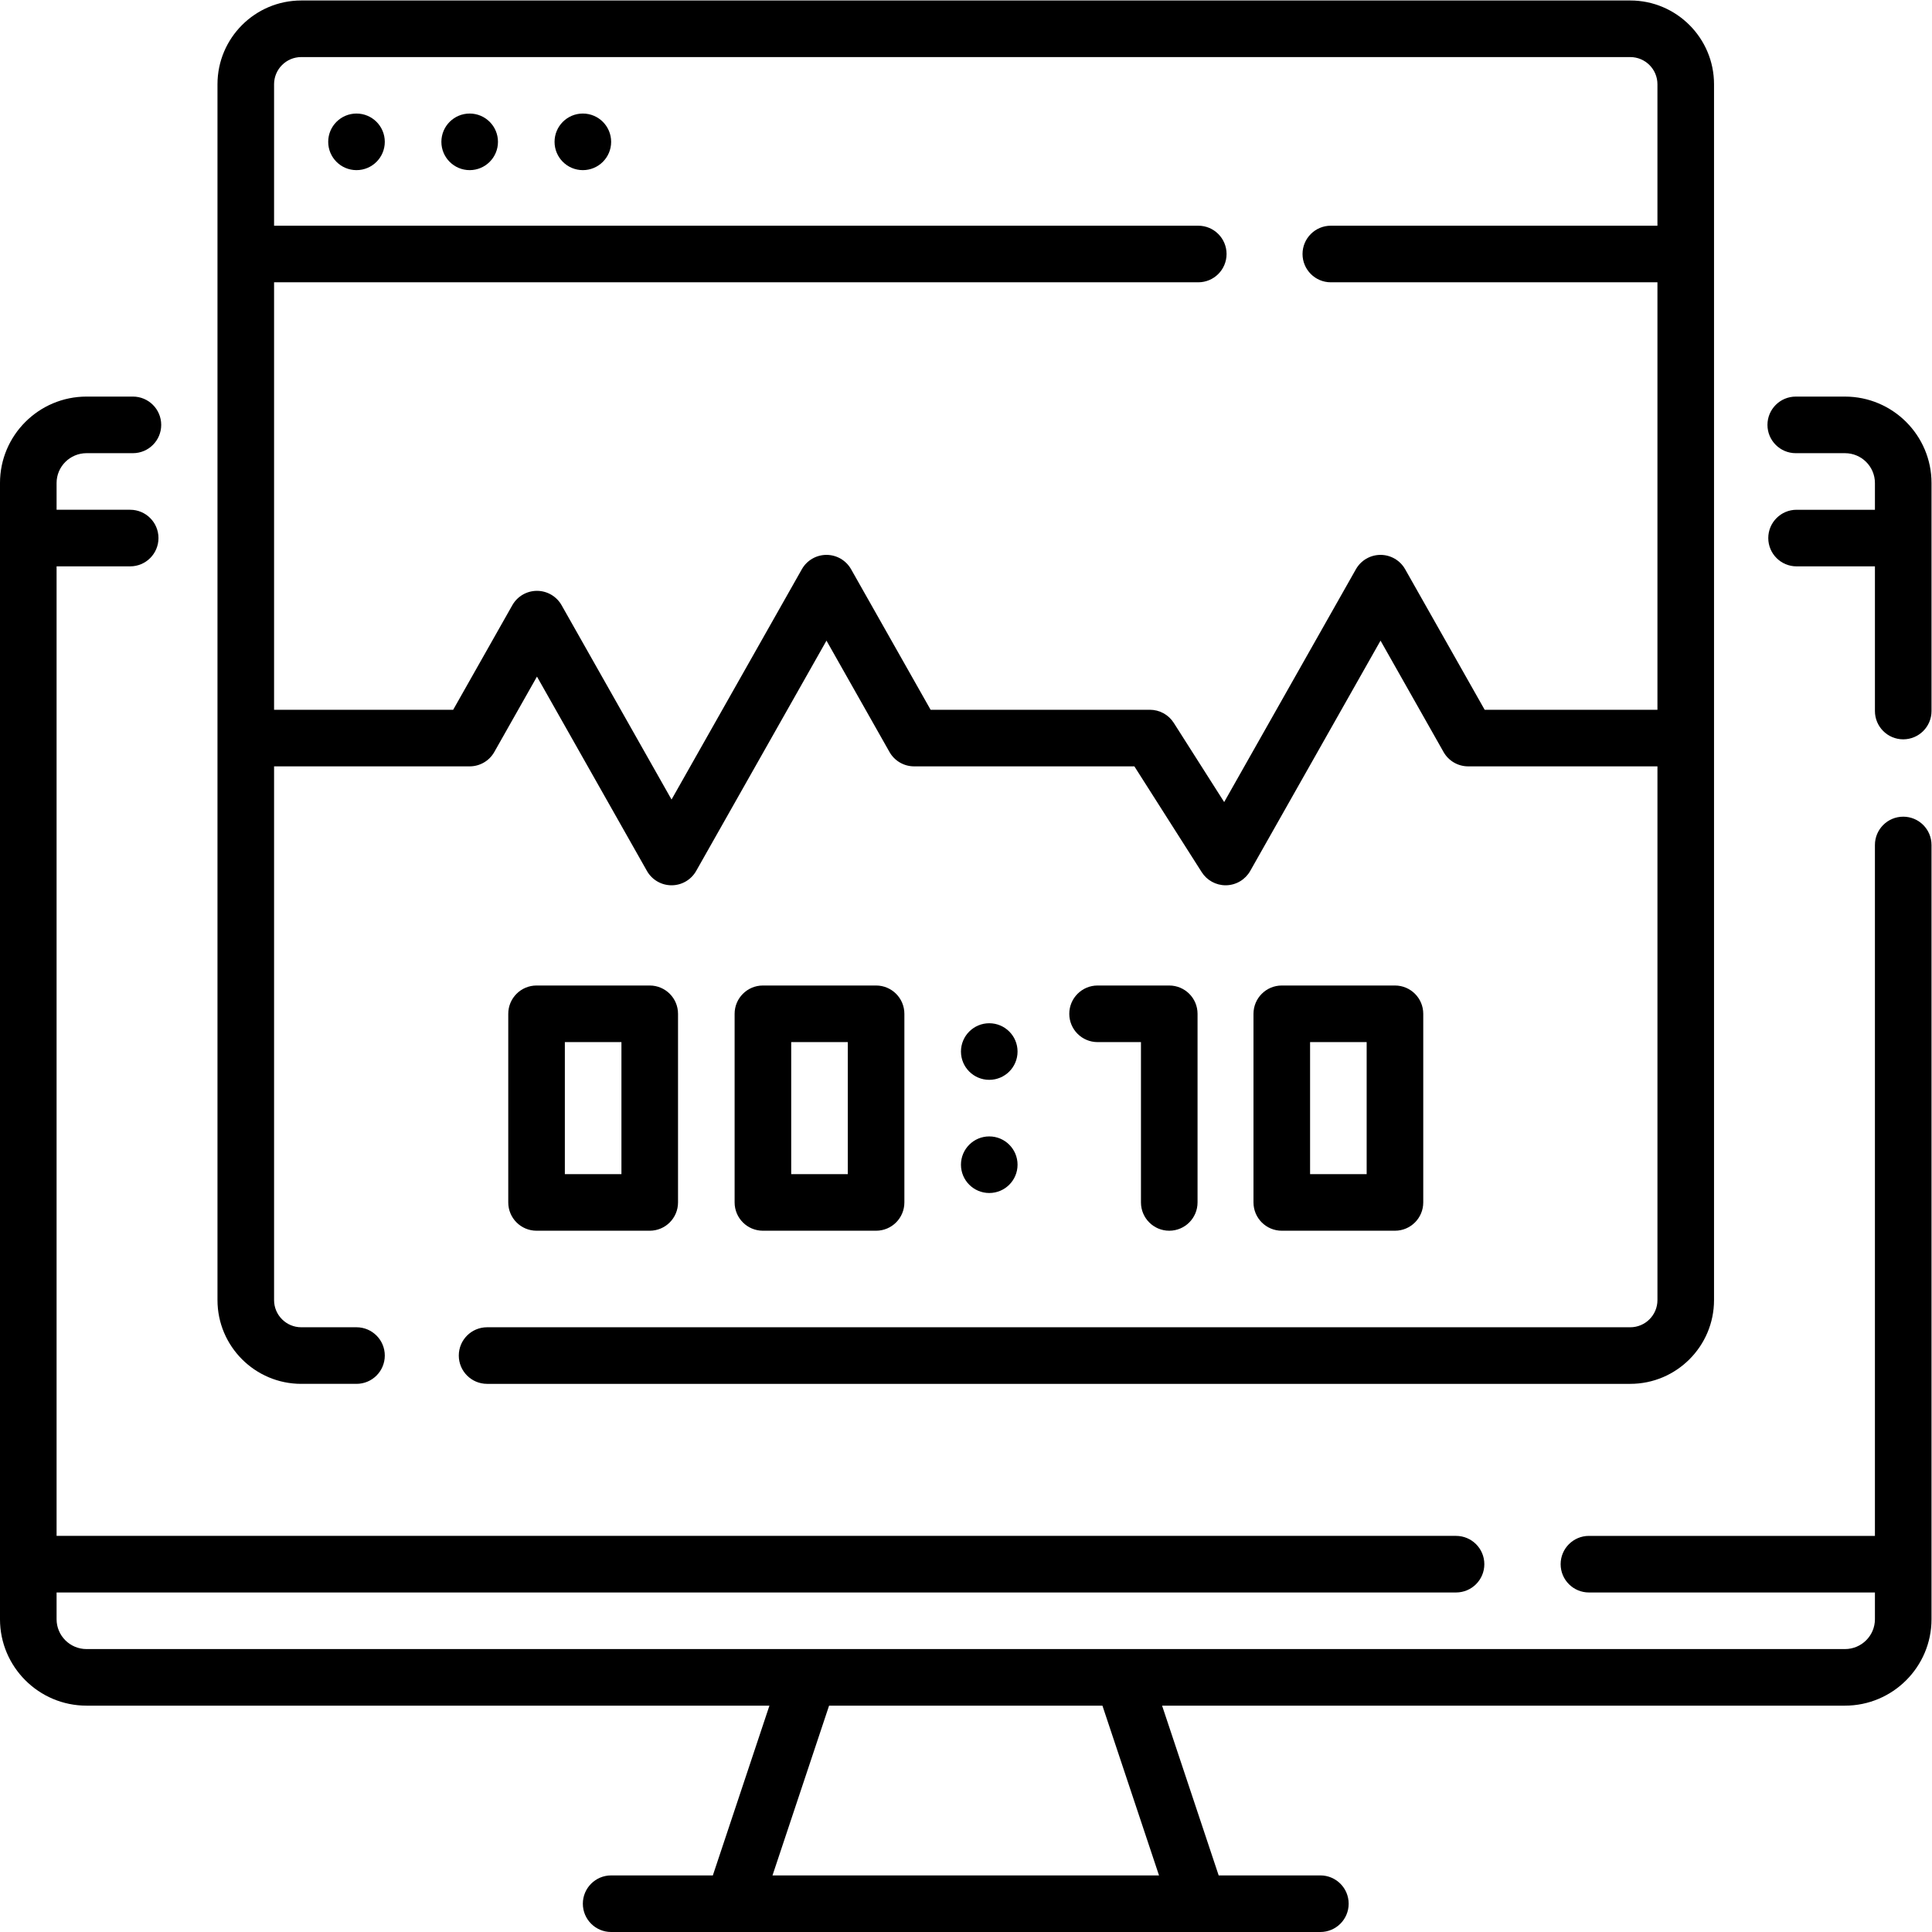
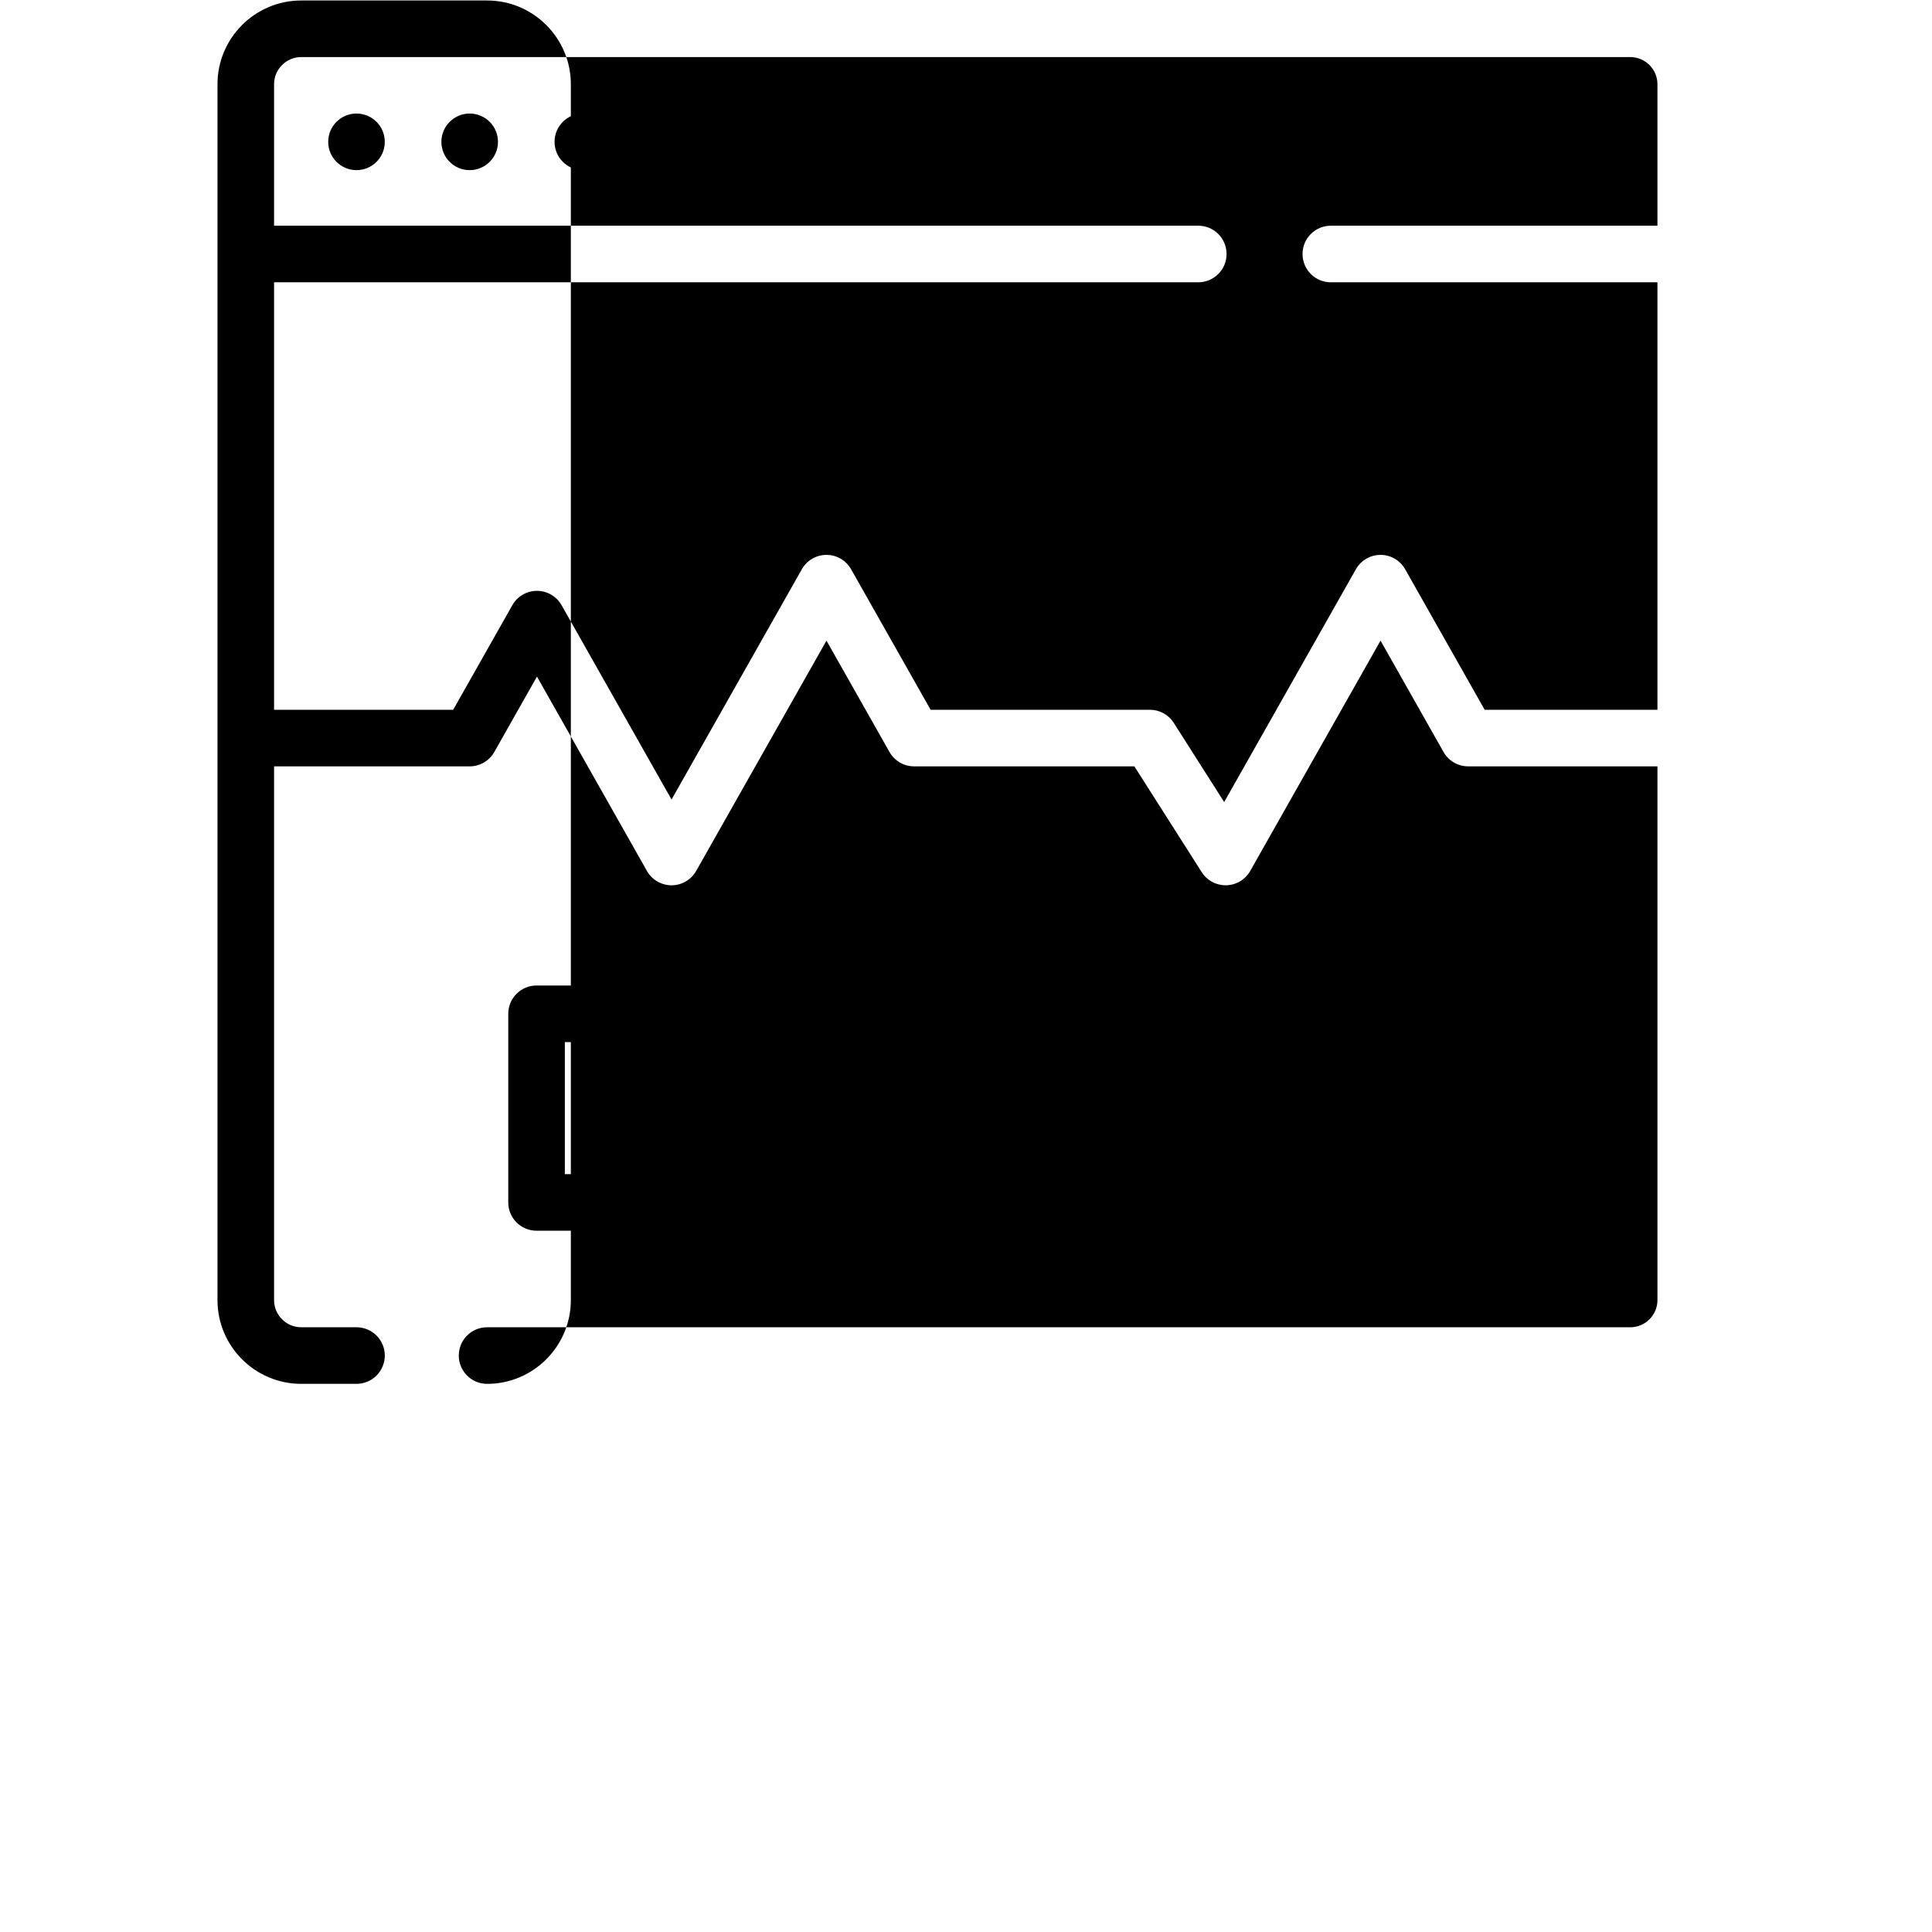
<svg xmlns="http://www.w3.org/2000/svg" version="1.1" id="svg585" xml:space="preserve" width="682.667" height="682.667" viewBox="0 0 682.667 682.667">
  <defs id="defs589">
    <clipPath clipPathUnits="userSpaceOnUse" id="clipPath599">
      <path d="M 0,512 H 512 V 0 H 0 Z" id="path597" />
    </clipPath>
  </defs>
  <g id="g591" transform="matrix(1.333,0,0,-1.333,0,682.667)">
    <g id="g593">
      <g id="g595" clip-path="url(#clipPath599)">
        <g id="g601" transform="translate(204.77,15)">
-           <path d="m 0,0 15,45 h 72.459 l 15,-45 z m 299.729,280.644 c -4.142,0 -7.5,-3.358 -7.5,-7.5 V 90 h -75.81 c -4.143,0 -7.5,-3.358 -7.5,-7.5 0,-4.142 3.357,-7.5 7.5,-7.5 h 75.81 v -7.092 c 0,-4.361 -3.561,-7.908 -7.938,-7.908 h -466.123 c -4.377,0 -7.939,3.547 -7.939,7.908 V 75 h 370.963 c 4.143,0 7.5,3.358 7.5,7.5 0,4.142 -3.357,7.5 -7.5,7.5 h -370.963 v 257 h 19.509 c 4.142,0 7.5,3.358 7.5,7.5 0,4.142 -3.358,7.5 -7.5,7.5 h -19.509 v 7.092 c 0,4.361 3.562,7.908 7.939,7.908 h 12.296 c 4.142,0 7.5,3.358 7.5,7.5 0,4.142 -3.358,7.5 -7.5,7.5 h -12.296 c -12.648,0 -22.939,-10.276 -22.939,-22.908 V 67.908 C -204.771,55.276 -194.48,45 -181.832,45 H -0.811 l -15,-45 h -26.96 c -4.143,0 -7.5,-3.358 -7.5,-7.5 0,-4.142 3.357,-7.5 7.5,-7.5 H 145.23 c 4.143,0 7.5,3.358 7.5,7.5 0,4.142 -3.357,7.5 -7.5,7.5 h -26.959 l -15,45 h 181.02 c 12.648,0 22.938,10.276 22.938,22.908 v 205.236 c 0,4.142 -3.357,7.5 -7.5,7.5" style="fill:#000000;fill-opacity:1;fill-rule:nonzero;stroke:none" id="path603" />
-         </g>
+           </g>
        <g id="g605" transform="translate(489.062,407)">
-           <path d="m 0,0 h -13.049 c -4.142,0 -7.5,-3.358 -7.5,-7.5 0,-4.142 3.358,-7.5 7.5,-7.5 H 0 c 4.377,0 7.938,-3.547 7.938,-7.908 V -30 h -20.772 c -4.143,0 -7.5,-3.358 -7.5,-7.5 0,-4.142 3.357,-7.5 7.5,-7.5 H 7.938 v -38.35 c 0,-4.142 3.358,-7.5 7.5,-7.5 4.143,0 7.5,3.358 7.5,7.5 v 60.442 C 22.938,-10.276 12.648,0 0,0" style="fill:#000000;fill-opacity:1;fill-rule:nonzero;stroke:none" id="path607" />
-         </g>
+           </g>
        <g id="g609" transform="translate(72.65,437.298)">
-           <path d="m 0,0 h 244.984 c 4.143,0 7.5,3.358 7.5,7.5 0,4.142 -3.357,7.5 -7.5,7.5 H 0 v 37.5 c 0,3.971 3.231,7.202 7.203,7.202 h 352.293 c 3.972,0 7.203,-3.231 7.203,-7.202 V 15 h -86.578 c -4.142,0 -7.5,-3.358 -7.5,-7.5 0,-4.142 3.358,-7.5 7.5,-7.5 h 86.578 V -113.314 H 320.9 l -21.077,37.25 c -1.331,2.353 -3.824,3.807 -6.527,3.807 -2.703,0 -5.196,-1.454 -6.527,-3.807 l -34.918,-61.713 -13.36,20.99 c -1.377,2.163 -3.762,3.473 -6.327,3.473 h -58.13 l -21.077,37.25 c -1.331,2.353 -3.824,3.807 -6.527,3.807 -2.703,0 -5.197,-1.454 -6.528,-3.807 l -34.54,-61.045 -29.148,51.514 c -1.331,2.352 -3.824,3.806 -6.527,3.806 -2.703,0 -5.197,-1.454 -6.527,-3.806 L 47.476,-113.314 H 0 Z M 7.203,-291.997 H 21.85 c 4.142,0 7.5,3.358 7.5,7.5 0,4.143 -3.358,7.5 -7.5,7.5 H 7.203 c -3.972,0 -7.203,3.231 -7.203,7.203 v 141.48 h 51.85 c 2.702,0 5.196,1.454 6.527,3.807 l 11.31,19.988 29.148,-51.513 c 1.331,-2.353 3.825,-3.807 6.527,-3.807 2.703,0 5.197,1.454 6.528,3.807 l 34.54,61.045 16.703,-29.52 c 1.331,-2.353 3.824,-3.807 6.527,-3.807 h 58.387 l 17.854,-28.052 c 1.379,-2.166 3.768,-3.473 6.327,-3.473 0.065,0 0.13,0.001 0.195,0.003 2.633,0.068 5.036,1.512 6.333,3.804 l 34.54,61.045 16.703,-29.52 c 1.331,-2.353 3.824,-3.807 6.527,-3.807 h 50.173 v -141.48 c 0,-3.972 -3.231,-7.203 -7.203,-7.203 H 56.465 c -4.142,0 -7.5,-3.357 -7.5,-7.5 0,-4.142 3.358,-7.5 7.5,-7.5 h 303.031 c 12.243,0 22.203,9.96 22.203,22.203 V 52.5 c 0,12.242 -9.96,22.202 -22.203,22.202 H 7.203 C -5.04,74.702 -15,64.742 -15,52.5 v -322.294 c 0,-12.243 9.96,-22.203 22.203,-22.203" style="fill:#000000;fill-opacity:1;fill-rule:nonzero;stroke:none" id="path611" />
+           <path d="m 0,0 h 244.984 c 4.143,0 7.5,3.358 7.5,7.5 0,4.142 -3.357,7.5 -7.5,7.5 H 0 v 37.5 c 0,3.971 3.231,7.202 7.203,7.202 h 352.293 c 3.972,0 7.203,-3.231 7.203,-7.202 V 15 h -86.578 c -4.142,0 -7.5,-3.358 -7.5,-7.5 0,-4.142 3.358,-7.5 7.5,-7.5 h 86.578 V -113.314 H 320.9 l -21.077,37.25 c -1.331,2.353 -3.824,3.807 -6.527,3.807 -2.703,0 -5.196,-1.454 -6.527,-3.807 l -34.918,-61.713 -13.36,20.99 c -1.377,2.163 -3.762,3.473 -6.327,3.473 h -58.13 l -21.077,37.25 c -1.331,2.353 -3.824,3.807 -6.527,3.807 -2.703,0 -5.197,-1.454 -6.528,-3.807 l -34.54,-61.045 -29.148,51.514 c -1.331,2.352 -3.824,3.806 -6.527,3.806 -2.703,0 -5.197,-1.454 -6.527,-3.806 L 47.476,-113.314 H 0 Z M 7.203,-291.997 H 21.85 c 4.142,0 7.5,3.358 7.5,7.5 0,4.143 -3.358,7.5 -7.5,7.5 H 7.203 c -3.972,0 -7.203,3.231 -7.203,7.203 v 141.48 h 51.85 c 2.702,0 5.196,1.454 6.527,3.807 l 11.31,19.988 29.148,-51.513 c 1.331,-2.353 3.825,-3.807 6.527,-3.807 2.703,0 5.197,1.454 6.528,3.807 l 34.54,61.045 16.703,-29.52 c 1.331,-2.353 3.824,-3.807 6.527,-3.807 h 58.387 l 17.854,-28.052 c 1.379,-2.166 3.768,-3.473 6.327,-3.473 0.065,0 0.13,0.001 0.195,0.003 2.633,0.068 5.036,1.512 6.333,3.804 l 34.54,61.045 16.703,-29.52 c 1.331,-2.353 3.824,-3.807 6.527,-3.807 h 50.173 v -141.48 c 0,-3.972 -3.231,-7.203 -7.203,-7.203 H 56.465 c -4.142,0 -7.5,-3.357 -7.5,-7.5 0,-4.142 3.358,-7.5 7.5,-7.5 c 12.243,0 22.203,9.96 22.203,22.203 V 52.5 c 0,12.242 -9.96,22.202 -22.203,22.202 H 7.203 C -5.04,74.702 -15,64.742 -15,52.5 v -322.294 c 0,-12.243 9.96,-22.203 22.203,-22.203" style="fill:#000000;fill-opacity:1;fill-rule:nonzero;stroke:none" id="path611" />
        </g>
        <path d="m 149.729,235.892 h 15 v -35 h -15 z m 22.5,-50 c 4.142,0 7.5,3.358 7.5,7.5 v 50 c 0,4.142 -3.358,7.5 -7.5,7.5 h -30 c -4.143,0 -7.5,-3.358 -7.5,-7.5 v -50 c 0,-4.142 3.357,-7.5 7.5,-7.5 z" style="fill:#000000;fill-opacity:1;fill-rule:nonzero;stroke:none" id="path613" />
        <path d="m 209.729,235.892 h 15 v -35 h -15 z m 22.5,-50 c 4.142,0 7.5,3.358 7.5,7.5 v 50 c 0,4.142 -3.358,7.5 -7.5,7.5 h -30 c -4.143,0 -7.5,-3.358 -7.5,-7.5 v -50 c 0,-4.142 3.357,-7.5 7.5,-7.5 z" style="fill:#000000;fill-opacity:1;fill-rule:nonzero;stroke:none" id="path615" />
-         <path d="m 347.271,235.892 h 15 v -35 h -15 z m 22.5,-50 c 4.143,0 7.5,3.358 7.5,7.5 v 50 c 0,4.142 -3.357,7.5 -7.5,7.5 h -30 c -4.142,0 -7.5,-3.358 -7.5,-7.5 v -50 c 0,-4.142 3.358,-7.5 7.5,-7.5 z" style="fill:#000000;fill-opacity:1;fill-rule:nonzero;stroke:none" id="path617" />
        <g id="g619" transform="translate(309.942,185.892)">
          <path d="m 0,0 c 4.143,0 7.5,3.358 7.5,7.5 v 50 C 7.5,61.642 4.143,65 0,65 h -19 c -4.143,0 -7.5,-3.358 -7.5,-7.5 0,-4.142 3.357,-7.5 7.5,-7.5 H -7.5 V 7.5 C -7.5,3.358 -4.143,0 0,0" style="fill:#000000;fill-opacity:1;fill-rule:nonzero;stroke:none" id="path621" />
        </g>
        <g id="g623" transform="translate(94.5,482.03)">
          <path d="m 0,0 c -4.142,0 -7.5,-3.358 -7.5,-7.5 0,-4.142 3.358,-7.5 7.5,-7.5 4.142,0 7.5,3.358 7.5,7.5 C 7.5,-3.358 4.142,0 0,0" style="fill:#000000;fill-opacity:1;fill-rule:nonzero;stroke:none" id="path625" />
        </g>
        <g id="g627" transform="translate(124.5,482.03)">
          <path d="m 0,0 c -4.142,0 -7.5,-3.358 -7.5,-7.5 0,-4.142 3.358,-7.5 7.5,-7.5 4.142,0 7.5,3.358 7.5,7.5 C 7.5,-3.358 4.142,0 0,0" style="fill:#000000;fill-opacity:1;fill-rule:nonzero;stroke:none" id="path629" />
        </g>
        <g id="g631" transform="translate(154.5,482.03)">
          <path d="m 0,0 c -4.142,0 -7.5,-3.358 -7.5,-7.5 0,-4.142 3.358,-7.5 7.5,-7.5 4.142,0 7.5,3.358 7.5,7.5 C 7.5,-3.358 4.142,0 0,0" style="fill:#000000;fill-opacity:1;fill-rule:nonzero;stroke:none" id="path633" />
        </g>
        <g id="g635" transform="translate(262.229,225.889)">
          <path d="M 0,0 C 4.143,0 7.5,3.358 7.5,7.5 7.5,11.642 4.143,15 0,15 -4.143,15 -7.5,11.642 -7.5,7.5 -7.5,3.358 -4.143,0 0,0" style="fill:#000000;fill-opacity:1;fill-rule:nonzero;stroke:none" id="path637" />
        </g>
        <g id="g639" transform="translate(262.229,195.891)">
          <path d="M 0,0 C 4.143,0 7.5,3.358 7.5,7.5 7.5,11.642 4.143,15 0,15 -4.143,15 -7.5,11.642 -7.5,7.5 -7.5,3.358 -4.143,0 0,0" style="fill:#000000;fill-opacity:1;fill-rule:nonzero;stroke:none" id="path641" />
        </g>
      </g>
    </g>
  </g>
</svg>